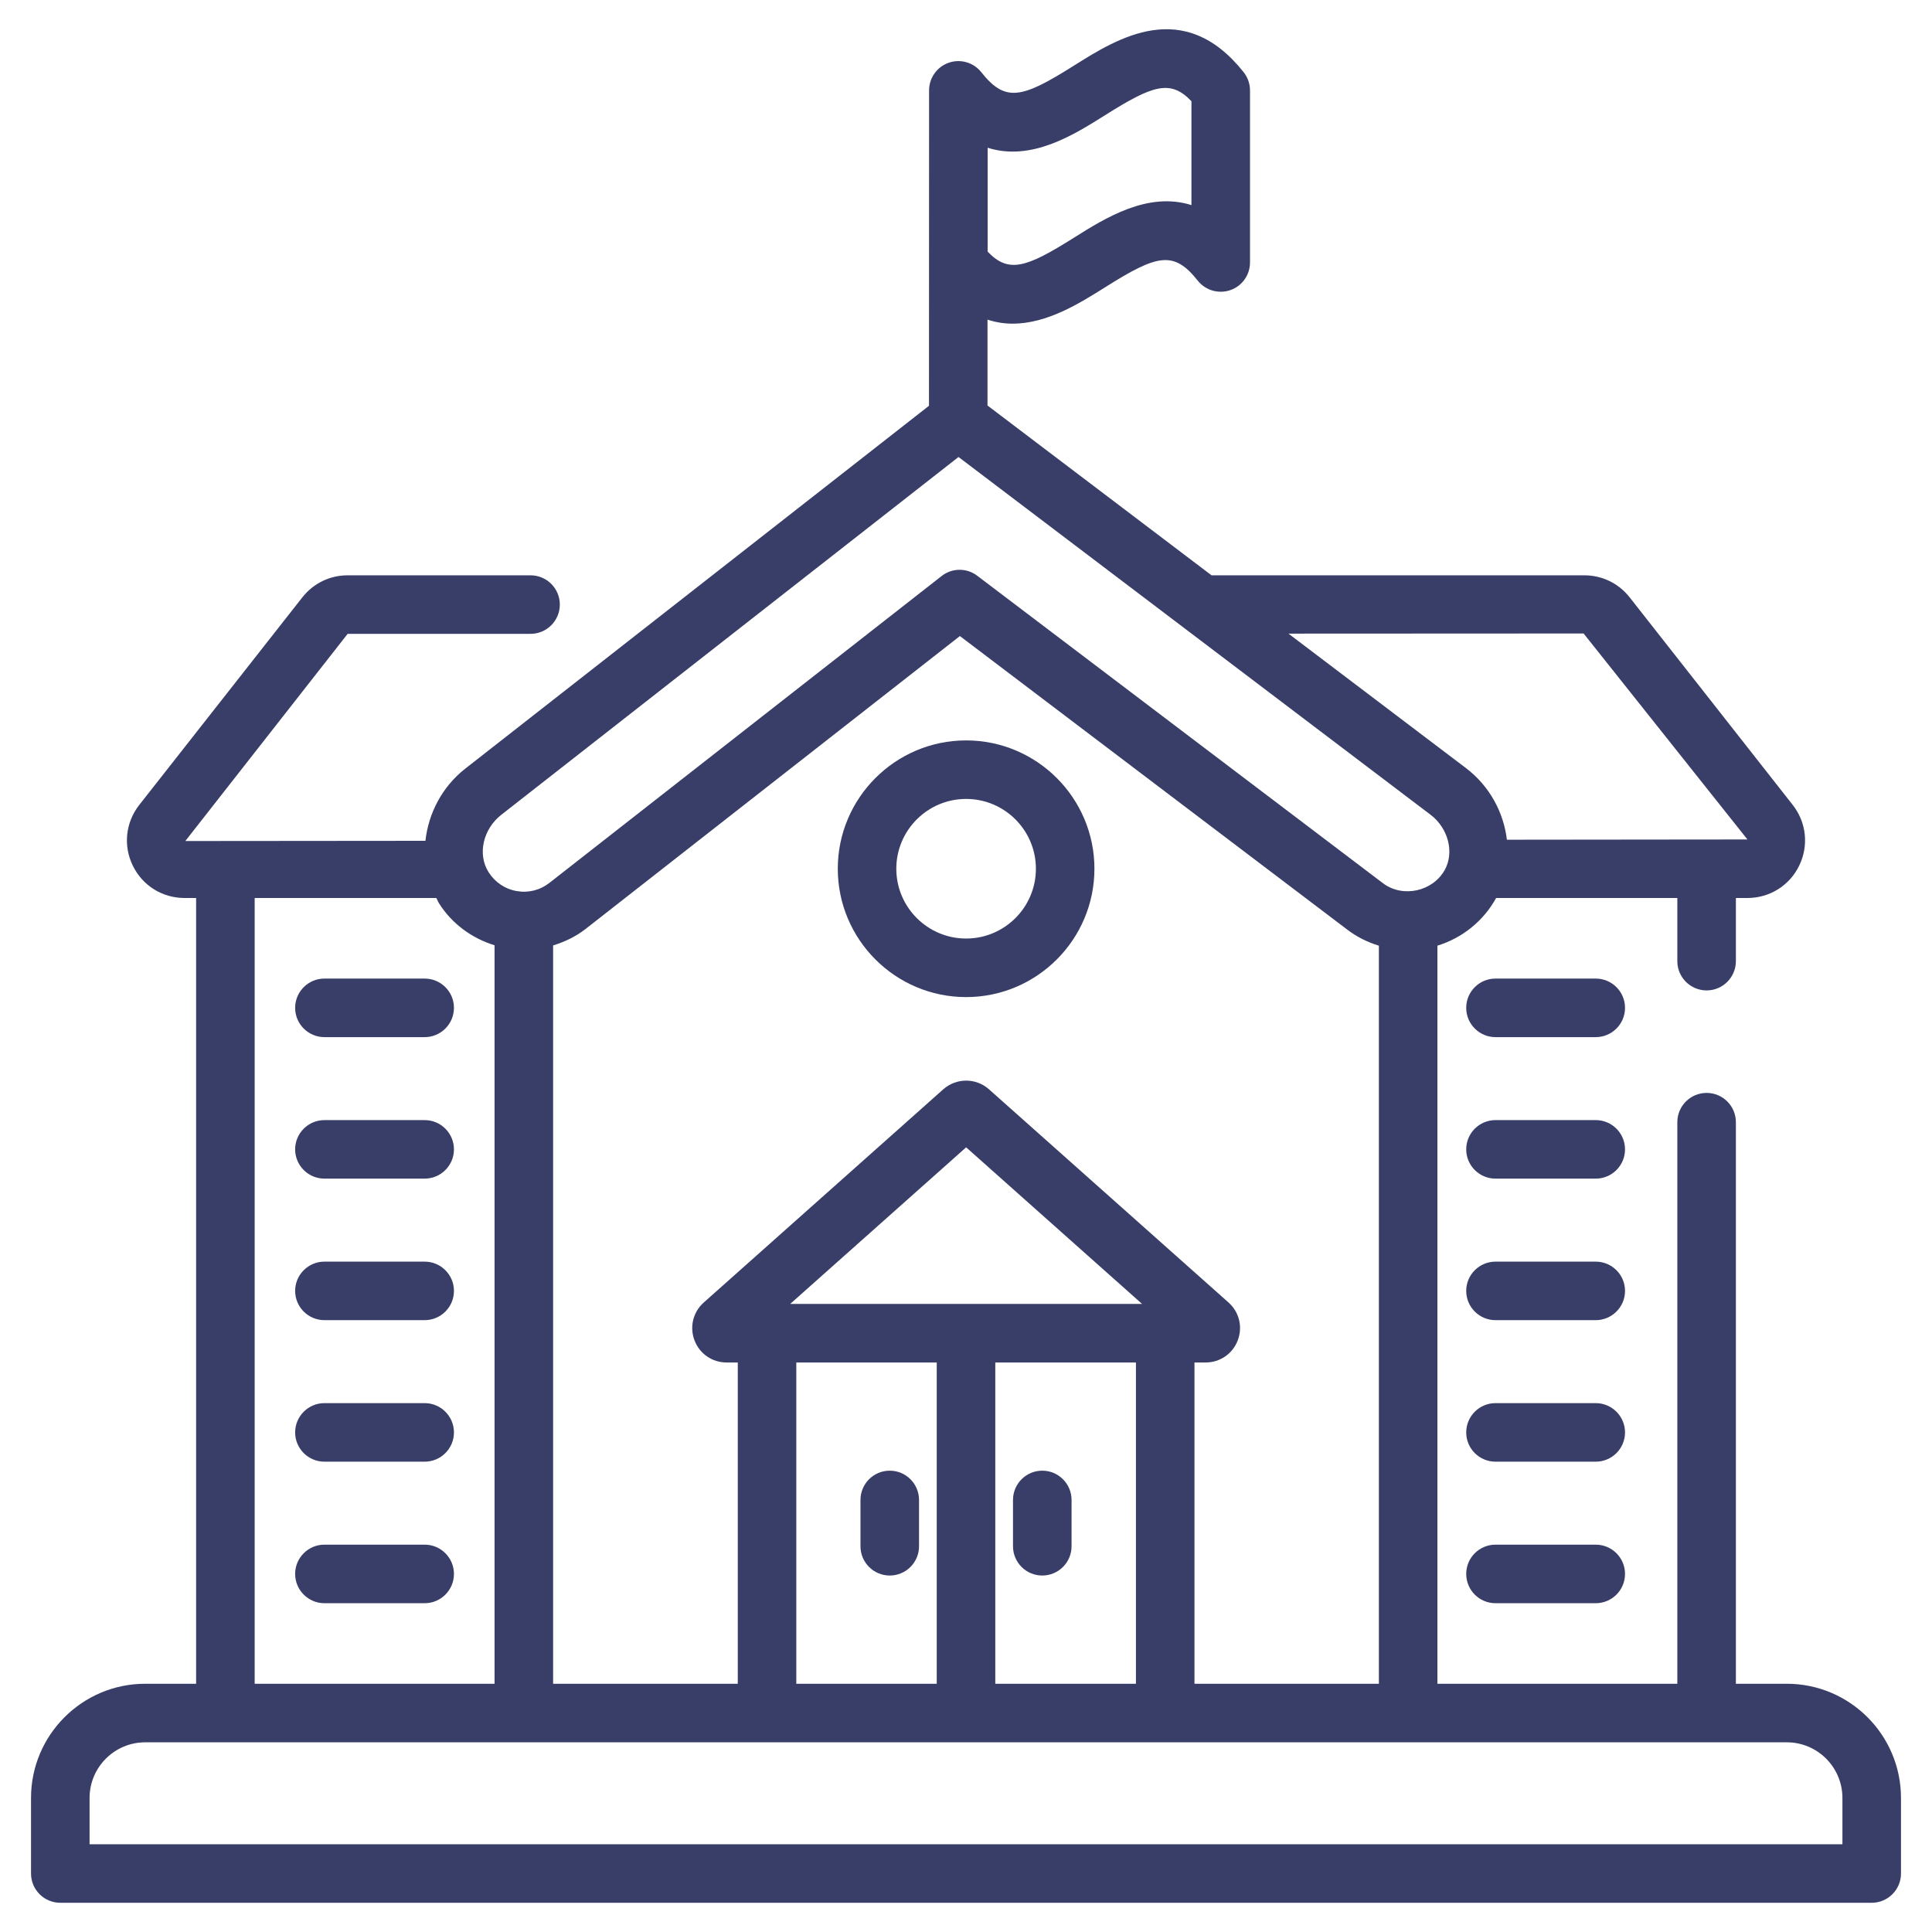
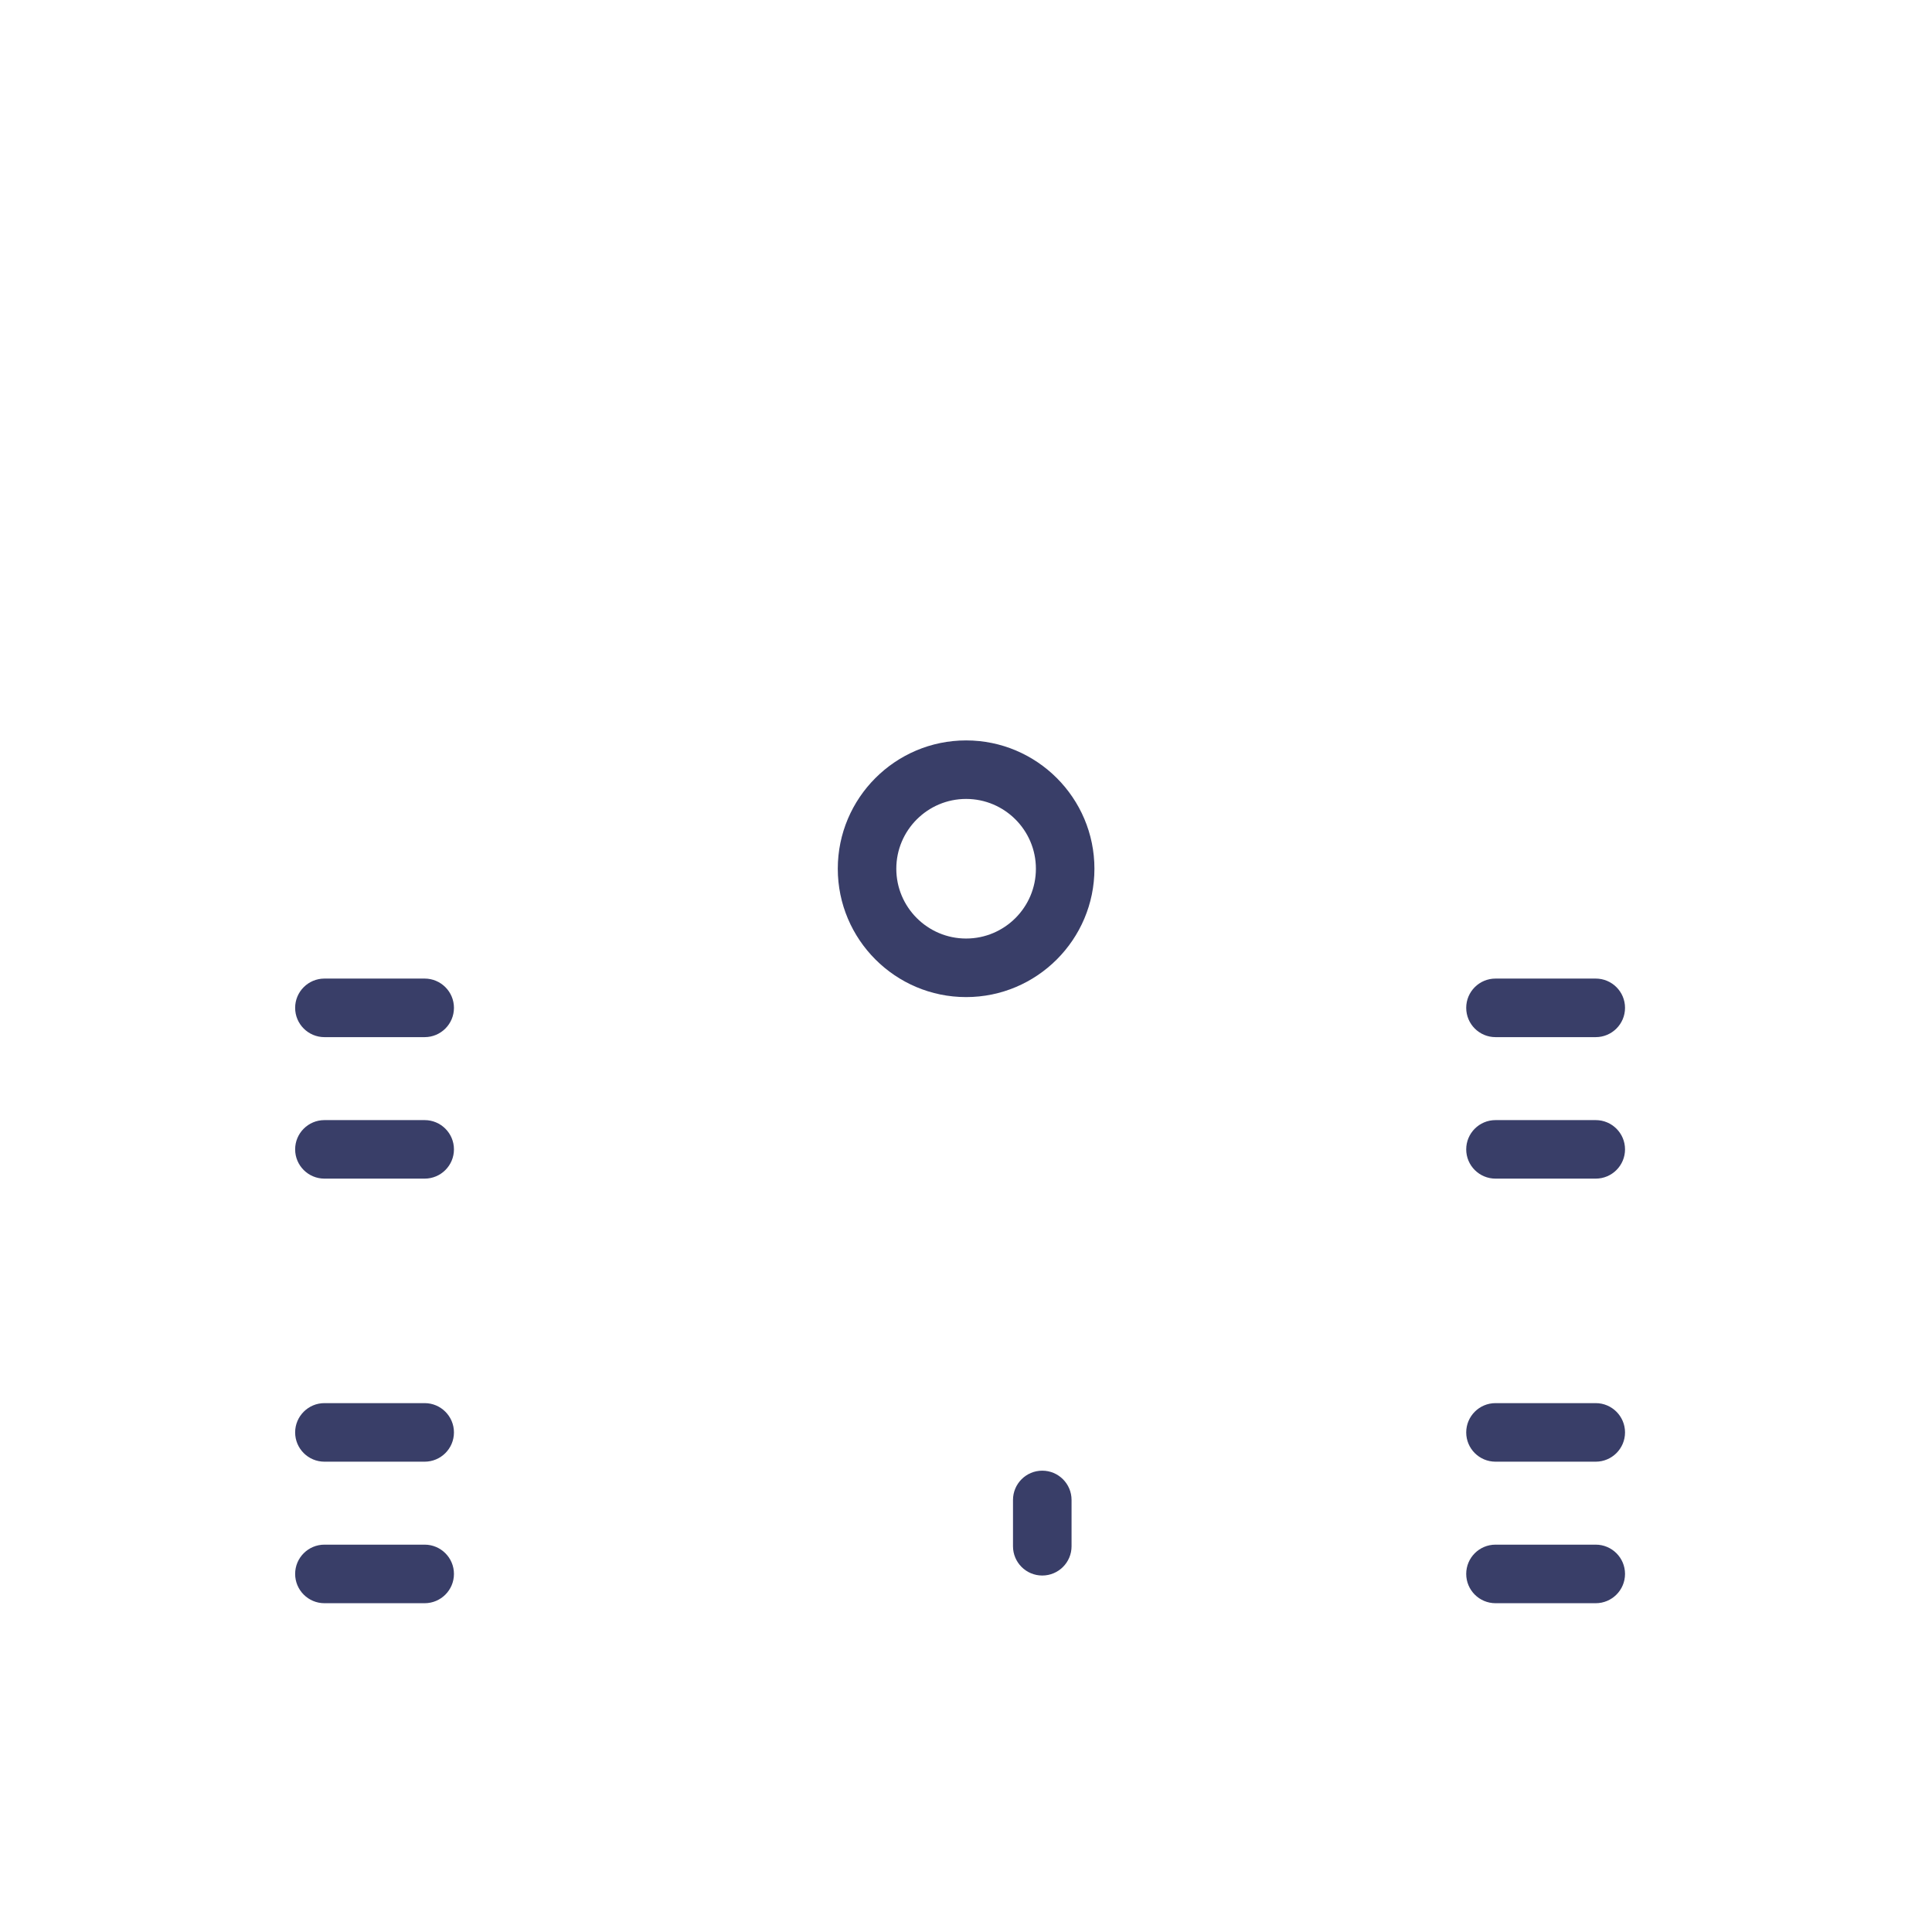
<svg xmlns="http://www.w3.org/2000/svg" width="55" height="55" viewBox="0 0 55 55" fill="none">
  <g clip-path="url(#clip0_2232_413)">
    <path d="M27.503 21.078C25.489 21.078 23.85 22.717 23.85 24.731C23.85 26.746 25.489 28.385 27.503 28.385C29.517 28.385 31.156 26.746 31.156 24.731C31.156 22.717 29.517 21.078 27.503 21.078V21.078ZM27.503 26.718C26.407 26.718 25.516 25.827 25.516 24.731C25.516 23.636 26.407 22.744 27.503 22.744C28.599 22.744 29.49 23.636 29.49 24.731C29.49 25.827 28.599 26.718 27.503 26.718Z" fill="#393E68" />
    <path d="M12.089 27.858H9.236C8.776 27.858 8.402 28.231 8.402 28.691C8.402 29.152 8.776 29.525 9.236 29.525H12.089C12.549 29.525 12.923 29.152 12.923 28.691C12.923 28.231 12.549 27.858 12.089 27.858Z" fill="#393E68" />
    <path d="M12.089 31.887H9.236C8.776 31.887 8.402 32.26 8.402 32.72C8.402 33.18 8.776 33.553 9.236 33.553H12.089C12.549 33.553 12.923 33.18 12.923 32.72C12.923 32.26 12.549 31.887 12.089 31.887Z" fill="#393E68" />
-     <path d="M12.089 35.916H9.236C8.776 35.916 8.402 36.289 8.402 36.749C8.402 37.209 8.776 37.582 9.236 37.582H12.089C12.549 37.582 12.923 37.209 12.923 36.749C12.923 36.289 12.549 35.916 12.089 35.916Z" fill="#393E68" />
    <path d="M12.089 39.944H9.236C8.776 39.944 8.402 40.318 8.402 40.778C8.402 41.238 8.776 41.611 9.236 41.611H12.089C12.549 41.611 12.923 41.238 12.923 40.778C12.923 40.318 12.549 39.944 12.089 39.944Z" fill="#393E68" />
    <path d="M12.089 43.973H9.236C8.776 43.973 8.402 44.346 8.402 44.806C8.402 45.267 8.776 45.64 9.236 45.64H12.089C12.549 45.64 12.923 45.267 12.923 44.806C12.923 44.346 12.549 43.973 12.089 43.973Z" fill="#393E68" />
    <path d="M45.427 27.858H42.574C42.113 27.858 41.74 28.231 41.74 28.691C41.74 29.152 42.113 29.525 42.574 29.525H45.427C45.887 29.525 46.261 29.152 46.261 28.691C46.261 28.231 45.887 27.858 45.427 27.858Z" fill="#393E68" />
    <path d="M45.427 31.887H42.574C42.113 31.887 41.74 32.26 41.74 32.72C41.74 33.18 42.113 33.553 42.574 33.553H45.427C45.887 33.553 46.261 33.18 46.261 32.72C46.261 32.26 45.887 31.887 45.427 31.887Z" fill="#393E68" />
-     <path d="M45.427 35.916H42.574C42.113 35.916 41.74 36.289 41.74 36.749C41.74 37.209 42.113 37.582 42.574 37.582H45.427C45.887 37.582 46.261 37.209 46.261 36.749C46.261 36.289 45.887 35.916 45.427 35.916Z" fill="#393E68" />
    <path d="M45.427 39.944H42.574C42.113 39.944 41.74 40.318 41.74 40.778C41.74 41.238 42.113 41.611 42.574 41.611H45.427C45.887 41.611 46.261 41.238 46.261 40.778C46.261 40.318 45.887 39.944 45.427 39.944Z" fill="#393E68" />
    <path d="M45.427 43.973H42.574C42.113 43.973 41.74 44.346 41.74 44.806C41.74 45.267 42.113 45.64 42.574 45.64H45.427C45.887 45.64 46.261 45.267 46.261 44.806C46.261 44.346 45.887 43.973 45.427 43.973Z" fill="#393E68" />
-     <path d="M25.329 44.852C25.79 44.852 26.163 44.479 26.163 44.019V42.701C26.163 42.24 25.79 41.867 25.329 41.867C24.869 41.867 24.496 42.24 24.496 42.701V44.019C24.496 44.479 24.869 44.852 25.329 44.852Z" fill="#393E68" />
    <path d="M29.671 44.852C30.131 44.852 30.505 44.479 30.505 44.019V42.701C30.505 42.24 30.131 41.867 29.671 41.867C29.211 41.867 28.838 42.24 28.838 42.701V44.019C28.838 44.479 29.211 44.852 29.671 44.852Z" fill="#393E68" />
-     <path d="M50.866 47.933H49.417V31.946C49.417 31.486 49.044 31.113 48.584 31.113C48.123 31.113 47.75 31.486 47.75 31.946V47.933H40.92V26.921C41.619 26.706 42.223 26.23 42.589 25.569C42.59 25.568 42.59 25.566 42.591 25.564H47.75V27.362C47.75 27.822 48.123 28.195 48.584 28.195C49.044 28.195 49.417 27.822 49.417 27.362V25.564H49.746C50.378 25.564 50.944 25.211 51.22 24.642C51.496 24.073 51.425 23.41 51.034 22.913L46.391 17.003C46.078 16.606 45.608 16.378 45.103 16.378H34.49L28.112 11.544V9.1C28.352 9.177 28.592 9.214 28.828 9.214C29.814 9.214 30.743 8.629 31.461 8.178C32.945 7.243 33.411 7.124 34.099 7.991C34.319 8.268 34.693 8.375 35.026 8.259C35.361 8.143 35.585 7.827 35.585 7.472V2.573C35.585 2.385 35.521 2.203 35.404 2.055C33.695 -0.096 31.817 1.086 30.573 1.868C29.089 2.803 28.623 2.923 27.935 2.055C27.714 1.777 27.342 1.669 27.008 1.786C26.673 1.903 26.449 2.219 26.449 2.573L26.446 11.552L13.247 21.88C12.582 22.4 12.197 23.157 12.111 23.936L5.276 23.942L9.897 18.044H15.104C15.564 18.044 15.937 17.671 15.937 17.211C15.937 16.751 15.564 16.378 15.104 16.378H9.897C9.391 16.378 8.922 16.606 8.608 17.004L3.966 22.913C3.575 23.41 3.503 24.073 3.78 24.642C4.056 25.211 4.621 25.564 5.254 25.564H5.583V47.933H4.134C2.341 47.933 0.883 49.391 0.883 51.184V53.335C0.883 53.795 1.256 54.168 1.716 54.168H53.284C53.744 54.168 54.117 53.795 54.117 53.335V51.184C54.117 49.391 52.659 47.933 50.866 47.933V47.933ZM28.116 4.206C29.361 4.602 30.573 3.838 31.461 3.278C32.811 2.428 33.319 2.251 33.918 2.882V5.839C32.675 5.445 31.462 6.208 30.573 6.767C29.222 7.617 28.715 7.793 28.116 7.163V4.206ZM45.082 18.034L49.746 23.898L48.589 23.899C48.587 23.899 48.586 23.898 48.584 23.898C48.581 23.898 48.58 23.899 48.578 23.899L42.898 23.905C42.805 23.127 42.407 22.378 41.733 21.866L36.68 18.038L45.082 18.034ZM14.274 23.193L27.287 13.01L40.726 23.195C41.228 23.575 41.406 24.264 41.131 24.762C40.788 25.382 39.93 25.567 39.371 25.144L27.821 16.391C27.519 16.161 27.102 16.165 26.805 16.399L15.643 25.132C15.377 25.341 15.045 25.426 14.71 25.367C14.376 25.309 14.091 25.117 13.907 24.826C13.588 24.321 13.749 23.603 14.274 23.193V23.193ZM34.974 37.08C34.973 37.08 34.973 37.079 34.973 37.079L28.153 31.009C27.784 30.682 27.227 30.68 26.853 31.01L20.034 37.08C19.729 37.352 19.626 37.776 19.771 38.158C19.917 38.54 20.275 38.787 20.684 38.787H21.003V47.933H15.746V26.914C16.077 26.813 16.393 26.662 16.671 26.445L27.326 18.107L38.364 26.472C38.635 26.677 38.936 26.825 39.254 26.922V47.933H34.004V38.787H34.322C34.731 38.787 35.09 38.54 35.236 38.158C35.382 37.776 35.279 37.352 34.974 37.08V37.08ZM22.495 37.12L27.504 32.662L32.512 37.12H22.495ZM32.338 38.787V47.933H28.334V38.787H32.338ZM26.667 38.787V47.933H22.669V38.787H26.667ZM7.25 25.564H12.422C12.449 25.614 12.467 25.668 12.498 25.716C12.865 26.297 13.432 26.711 14.079 26.91V47.933H7.25V25.564ZM52.45 52.502H2.55V51.184C2.55 50.31 3.26 49.6 4.134 49.6H50.866C51.74 49.6 52.45 50.31 52.45 51.184V52.502H52.45Z" fill="#393E68" />
  </g>
  <defs>
    <clipPath id="clip0_2232_413">
      <rect width="55" height="55" fill="white" />
    </clipPath>
  </defs>
</svg>